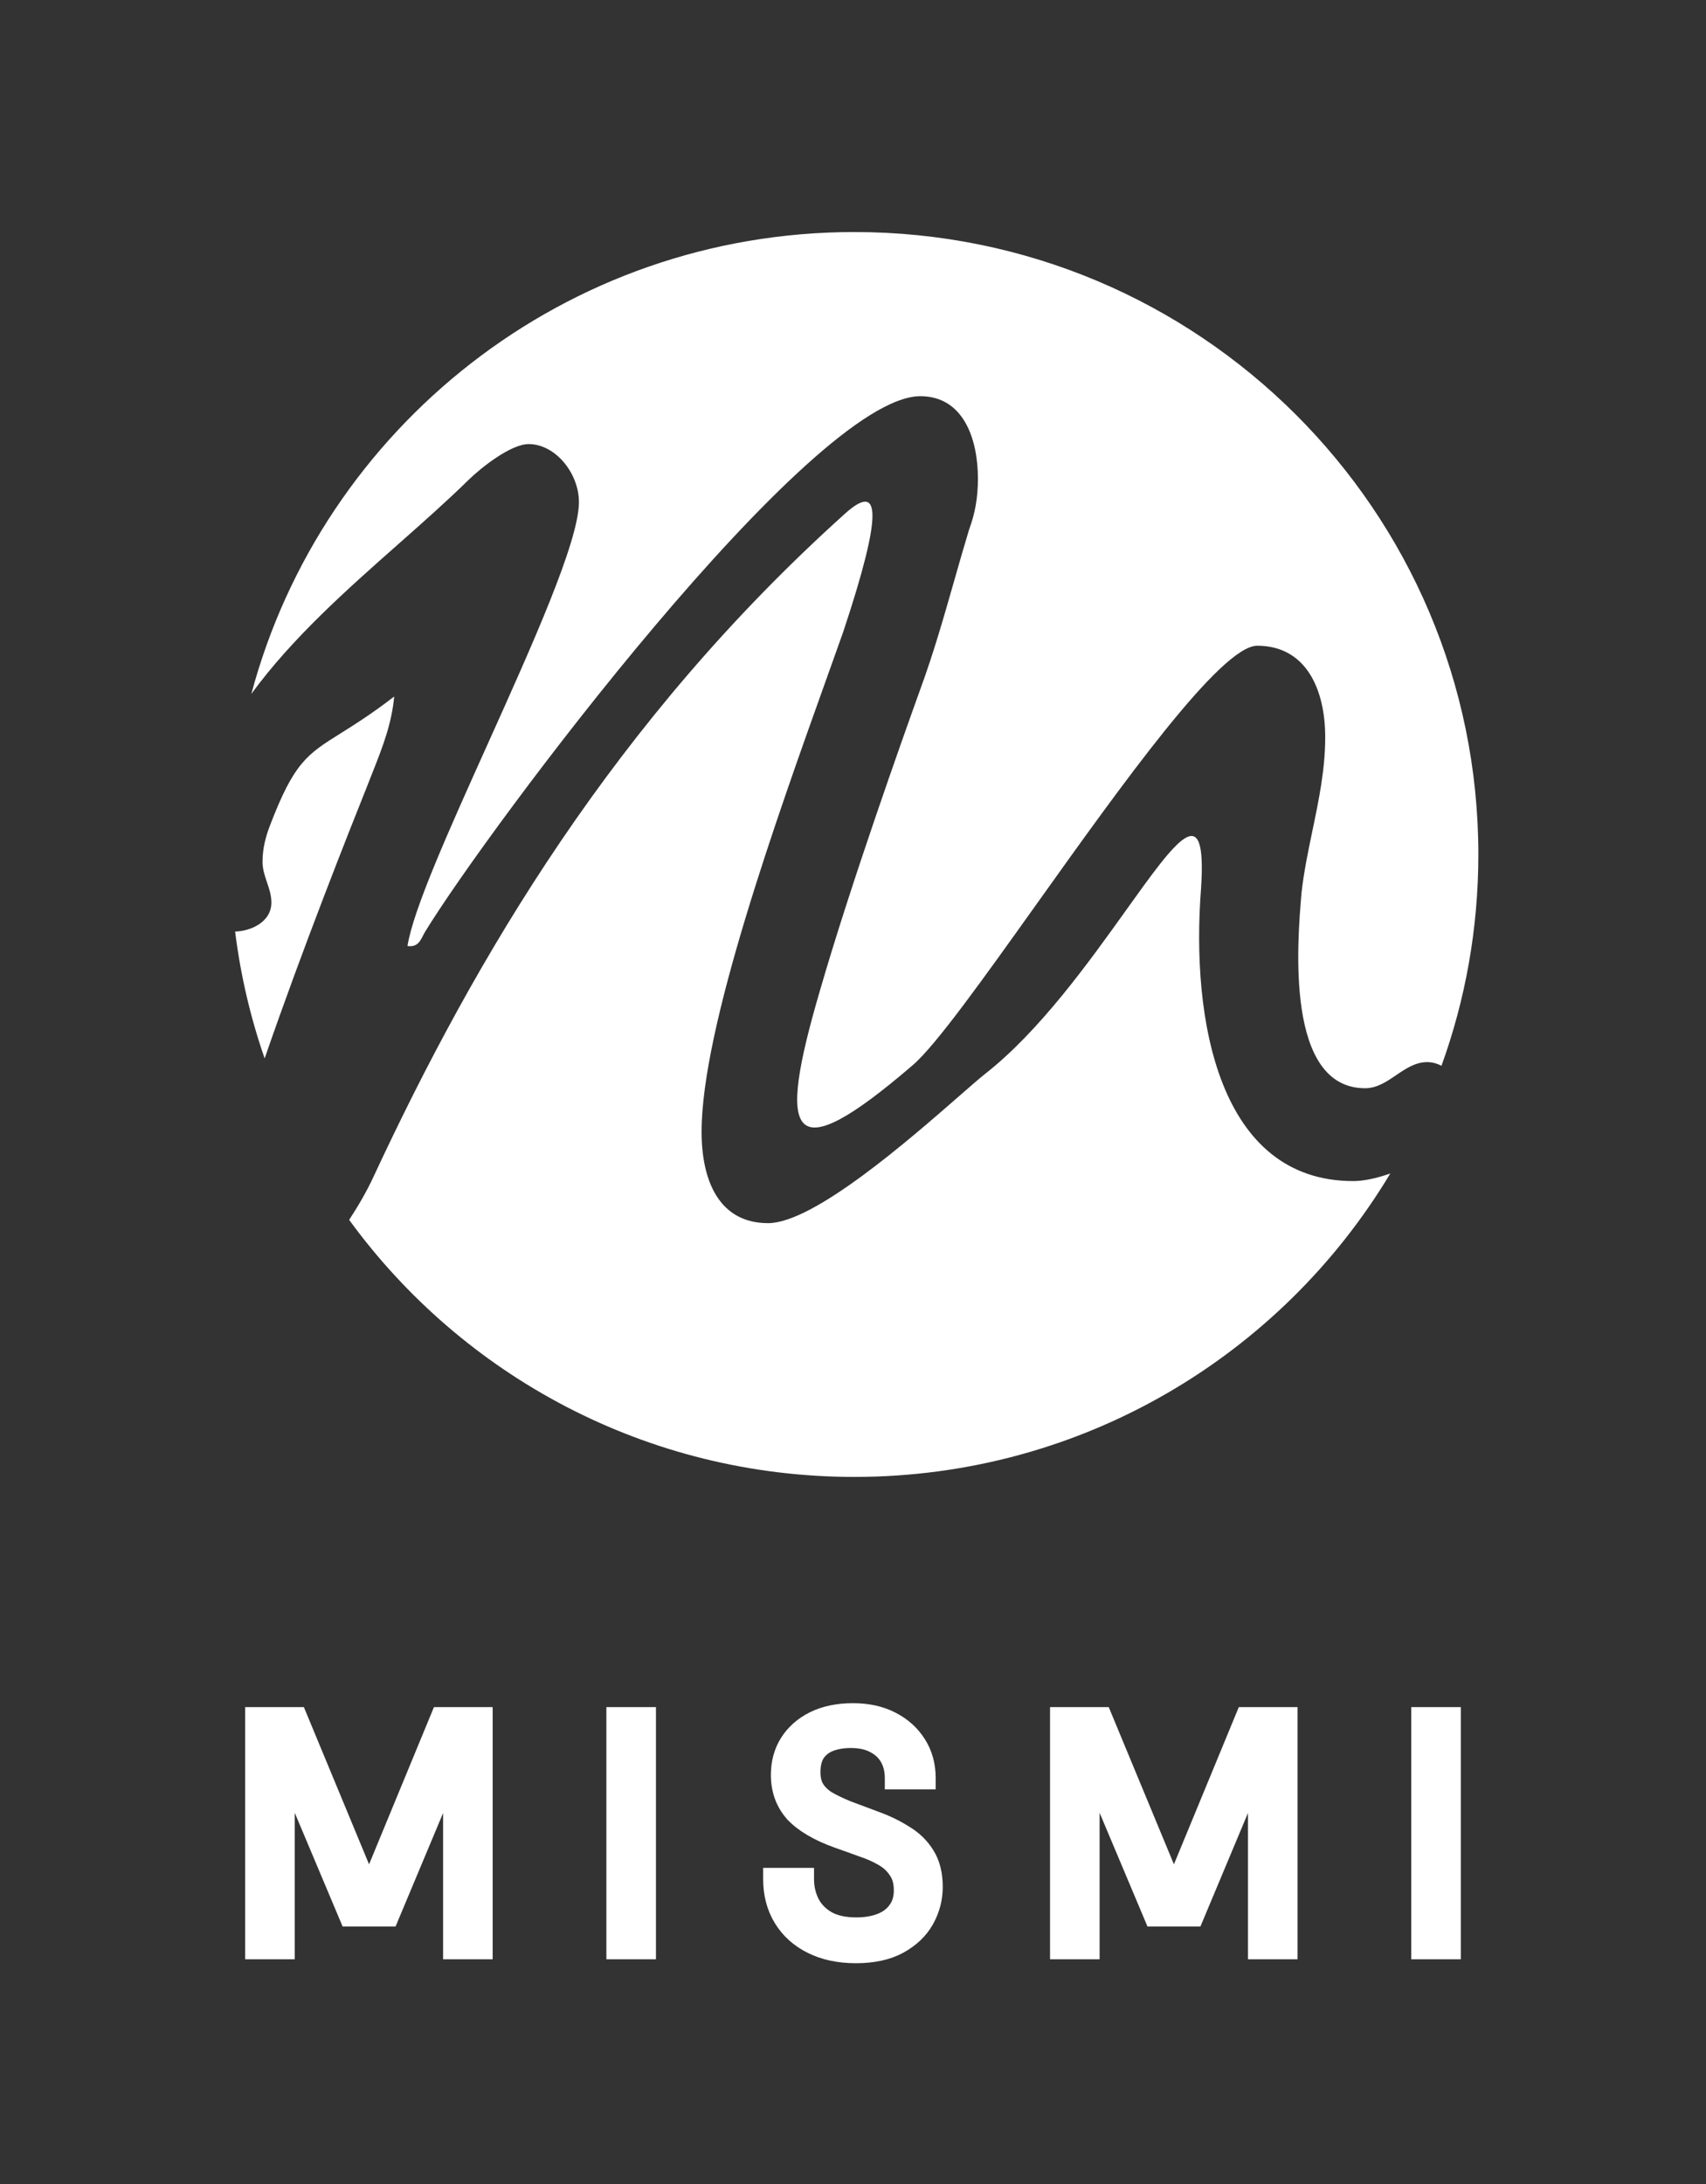
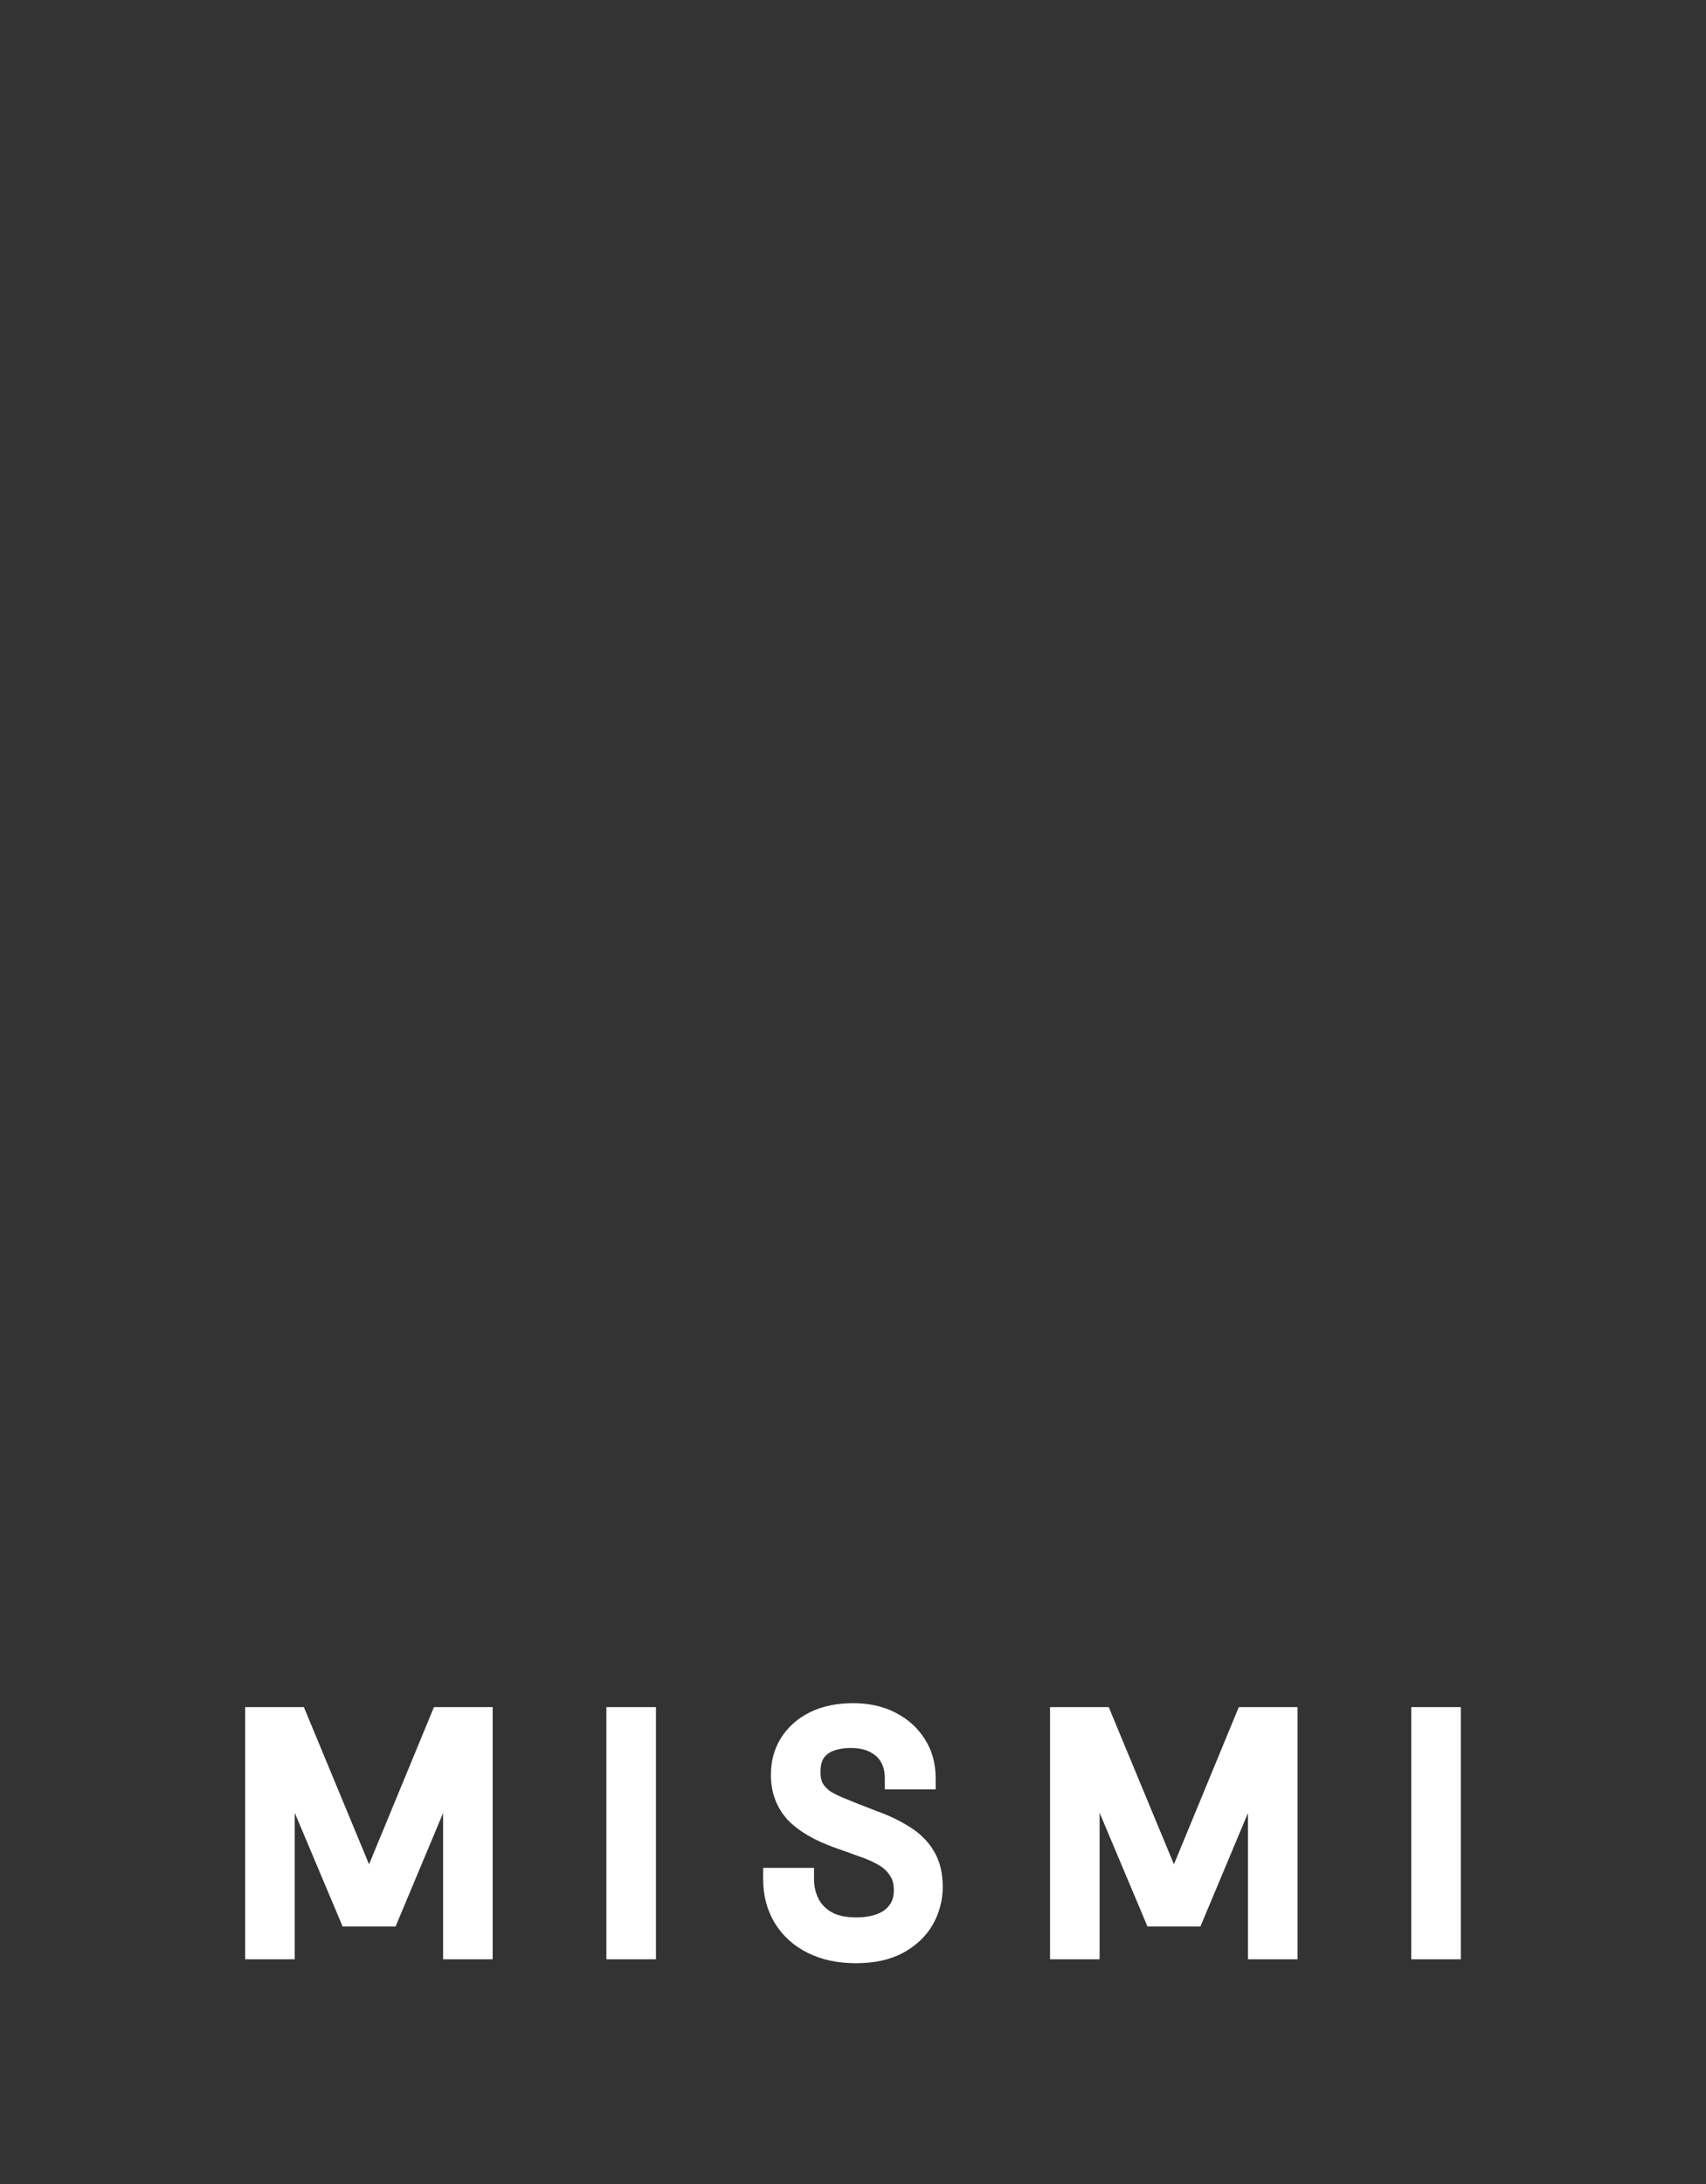
<svg xmlns="http://www.w3.org/2000/svg" width="200" height="256" viewBox="0 0 200 256" fill="none">
  <rect x="0" y="0" width="200" height="256" fill="#333333" stroke="none" />
-   <path fill-rule="evenodd" clip-rule="evenodd" d="M168.988 124.929C171.786 117.196 173.312 108.855 173.312 100.159C173.312 59.864 140.561 27.199 100.161 27.199C66.288 27.199 37.793 50.161 29.469 81.33C34.278 74.756 40.688 69.09 46.745 63.736C49.602 61.21 52.38 58.754 54.876 56.305C56.435 54.774 59.9 52.054 61.979 52.054C65.097 52.054 67.869 55.455 67.869 58.855C67.869 63.458 62.387 75.635 57.137 87.294C52.689 97.173 48.408 106.68 47.773 110.892C48.892 111.03 49.221 110.39 49.58 109.691C49.665 109.525 49.752 109.355 49.852 109.192C57.128 97.288 95.069 46.442 107.889 46.442C112.913 46.442 114.646 51.373 114.646 56.135C114.646 58.346 114.299 60.216 113.606 62.087C112.999 64.09 112.428 66.094 111.857 68.093C110.637 72.369 109.424 76.62 107.889 80.793C105.81 86.575 99.747 103.58 96.109 116.164C91.084 133.34 92.404 137.412 107.023 124.837C109.723 122.514 115.296 114.703 121.526 105.969C131.487 92.007 143.126 75.691 147.39 75.691C153.107 75.691 155.359 80.793 155.359 86.405C155.359 90.18 154.611 93.771 153.862 97.363V97.363C153.363 99.757 152.864 102.152 152.587 104.6C152.067 110.552 150.681 127.558 160.037 127.558C161.423 127.558 162.549 126.792 163.675 126.027C164.801 125.262 165.927 124.497 167.313 124.497C167.886 124.497 168.459 124.652 168.988 124.929ZM162.991 137.546C161.381 138.125 159.834 138.441 158.651 138.441C142.885 138.441 139.594 119.565 140.806 104.09C141.504 93.426 137.987 98.342 132.021 106.681C127.616 112.837 121.877 120.859 115.512 125.857C114.863 126.367 113.794 127.301 112.442 128.482H112.442C106.579 133.603 95.395 143.373 90.045 143.373C84.328 143.373 82.249 138.441 82.249 132.659C82.249 120.472 91.008 96.001 96.943 79.421L96.944 79.42C97.634 77.493 98.285 75.672 98.88 73.991C103.558 59.876 103.212 56.475 99.054 60.216C72.027 84.534 55.742 112.253 43.788 137.931C42.962 139.714 41.979 141.381 40.933 142.988C54.228 161.247 75.804 173.119 100.161 173.119C126.86 173.119 150.218 158.853 162.991 137.546ZM31.026 124.064C29.374 119.31 28.201 114.334 27.564 109.191C29.296 109.16 31.816 108.135 31.816 105.791C31.816 104.94 31.556 104.175 31.296 103.41C31.037 102.645 30.777 101.88 30.777 101.029C30.777 99.499 31.123 98.138 31.643 96.778C34.47 89.378 36 88.42 39.932 85.96C41.54 84.954 43.549 83.695 46.214 81.643C45.913 84.884 44.833 87.615 43.648 90.609C43.465 91.071 43.28 91.539 43.095 92.016C40.926 97.434 35.393 111.384 31.026 124.064Z" fill="white" />
-   <path d="M29.742 228.339V228.659H30.064H33.233H33.554V228.339V207.539L40.746 224.618L40.829 224.814H41.042H45.495H45.709L45.791 224.617L52.945 207.544V228.339V228.659H53.266H56.435H56.757V228.339V201.422V201.102H56.435H51.757H51.542L51.46 201.3L43.268 221.144L35.039 201.3L34.957 201.102H34.742H30.064H29.742V201.422V228.339ZM72.088 228.339V228.659H72.409H75.579H75.9V228.339V201.422V201.102H75.579H72.409H72.088V201.422V228.339ZM90.789 219.944H90.467V220.264C90.467 222.007 90.87 223.552 91.683 224.89C92.496 226.227 93.65 227.267 95.134 228.01C96.621 228.754 98.358 229.121 100.334 229.121C102.358 229.121 104.063 228.755 105.432 228.004C106.785 227.261 107.813 226.285 108.499 225.074L108.501 225.071C109.18 223.846 109.522 222.55 109.522 221.187C109.522 219.684 109.212 218.416 108.568 217.404C107.961 216.41 107.119 215.594 106.05 214.955C105.022 214.301 103.858 213.741 102.558 213.273C101.329 212.813 100.237 212.403 99.283 212.045C98.367 211.667 97.593 211.291 96.958 210.917C96.365 210.53 95.926 210.09 95.629 209.601C95.341 209.125 95.185 208.508 95.185 207.728C95.185 206.798 95.377 206.071 95.734 205.523C96.123 204.964 96.648 204.557 97.317 204.297C98.03 204.031 98.833 203.895 99.731 203.895C100.875 203.895 101.797 204.107 102.516 204.508L102.519 204.51L102.523 204.512C103.252 204.895 103.796 205.417 104.166 206.077C104.537 206.74 104.729 207.518 104.729 208.42V208.74H105.05H108.37H108.692V208.42C108.692 206.907 108.326 205.564 107.586 204.405C106.849 203.226 105.824 202.303 104.519 201.638C103.232 200.969 101.72 200.641 99.995 200.641C98.246 200.641 96.711 200.955 95.401 201.596L95.398 201.597C94.118 202.237 93.116 203.121 92.403 204.251L92.402 204.253C91.714 205.36 91.373 206.624 91.373 208.036C91.373 209.825 91.925 211.351 93.039 212.594L93.041 212.597L93.044 212.599C94.174 213.805 95.912 214.814 98.225 215.643L98.228 215.644C99.182 215.977 100.111 216.309 101.015 216.642L101.02 216.644L101.025 216.645C101.937 216.947 102.76 217.31 103.493 217.734C104.207 218.147 104.759 218.663 105.156 219.283L105.16 219.289L105.164 219.294C105.57 219.868 105.785 220.62 105.785 221.572C105.785 222.516 105.548 223.278 105.095 223.879L105.092 223.882L105.09 223.885C104.653 224.495 104.039 224.959 103.235 225.273C102.425 225.588 101.473 225.75 100.372 225.75C99.002 225.75 97.891 225.501 97.022 225.023C96.141 224.513 95.496 223.852 95.074 223.041C94.646 222.191 94.431 221.267 94.431 220.264V219.944H94.109H90.789ZM124.099 228.339V228.659H124.42H127.589H127.911V228.339V207.539L135.103 224.618L135.185 224.814H135.399H139.851H140.065L140.148 224.617L147.301 207.544V228.339V228.659H147.623H150.792H151.114V228.339V201.422V201.102H150.792H146.114H145.898L145.816 201.3L137.625 221.144L129.396 201.3L129.314 201.102H129.098H124.42H124.099V201.422V228.339ZM166.444 228.339V228.659H166.766H169.935H170.257V228.339V201.422V201.102H169.935H166.766H166.444V201.422V228.339Z" fill="white" stroke="white" stroke-width="2" />
+   <path d="M29.742 228.339V228.659H30.064H33.233H33.554V228.339V207.539L40.746 224.618L40.829 224.814H41.042H45.495H45.709L45.791 224.617L52.945 207.544V228.339V228.659H53.266H56.435H56.757V228.339V201.422V201.102H56.435H51.757H51.542L51.46 201.3L43.268 221.144L35.039 201.3L34.957 201.102H34.742H30.064H29.742V201.422V228.339ZM72.088 228.339V228.659H72.409H75.579H75.9V228.339V201.422V201.102H75.579H72.409H72.088V201.422V228.339ZM90.789 219.944H90.467V220.264C90.467 222.007 90.87 223.552 91.683 224.89C92.496 226.227 93.65 227.267 95.134 228.01C96.621 228.754 98.358 229.121 100.334 229.121C102.358 229.121 104.063 228.755 105.432 228.004C106.785 227.261 107.813 226.285 108.499 225.074L108.501 225.071C109.18 223.846 109.522 222.55 109.522 221.187C109.522 219.684 109.212 218.416 108.568 217.404C107.961 216.41 107.119 215.594 106.05 214.955C105.022 214.301 103.858 213.741 102.558 213.273C98.367 211.667 97.593 211.291 96.958 210.917C96.365 210.53 95.926 210.09 95.629 209.601C95.341 209.125 95.185 208.508 95.185 207.728C95.185 206.798 95.377 206.071 95.734 205.523C96.123 204.964 96.648 204.557 97.317 204.297C98.03 204.031 98.833 203.895 99.731 203.895C100.875 203.895 101.797 204.107 102.516 204.508L102.519 204.51L102.523 204.512C103.252 204.895 103.796 205.417 104.166 206.077C104.537 206.74 104.729 207.518 104.729 208.42V208.74H105.05H108.37H108.692V208.42C108.692 206.907 108.326 205.564 107.586 204.405C106.849 203.226 105.824 202.303 104.519 201.638C103.232 200.969 101.72 200.641 99.995 200.641C98.246 200.641 96.711 200.955 95.401 201.596L95.398 201.597C94.118 202.237 93.116 203.121 92.403 204.251L92.402 204.253C91.714 205.36 91.373 206.624 91.373 208.036C91.373 209.825 91.925 211.351 93.039 212.594L93.041 212.597L93.044 212.599C94.174 213.805 95.912 214.814 98.225 215.643L98.228 215.644C99.182 215.977 100.111 216.309 101.015 216.642L101.02 216.644L101.025 216.645C101.937 216.947 102.76 217.31 103.493 217.734C104.207 218.147 104.759 218.663 105.156 219.283L105.16 219.289L105.164 219.294C105.57 219.868 105.785 220.62 105.785 221.572C105.785 222.516 105.548 223.278 105.095 223.879L105.092 223.882L105.09 223.885C104.653 224.495 104.039 224.959 103.235 225.273C102.425 225.588 101.473 225.75 100.372 225.75C99.002 225.75 97.891 225.501 97.022 225.023C96.141 224.513 95.496 223.852 95.074 223.041C94.646 222.191 94.431 221.267 94.431 220.264V219.944H94.109H90.789ZM124.099 228.339V228.659H124.42H127.589H127.911V228.339V207.539L135.103 224.618L135.185 224.814H135.399H139.851H140.065L140.148 224.617L147.301 207.544V228.339V228.659H147.623H150.792H151.114V228.339V201.422V201.102H150.792H146.114H145.898L145.816 201.3L137.625 221.144L129.396 201.3L129.314 201.102H129.098H124.42H124.099V201.422V228.339ZM166.444 228.339V228.659H166.766H169.935H170.257V228.339V201.422V201.102H169.935H166.766H166.444V201.422V228.339Z" fill="white" stroke="white" stroke-width="2" />
</svg>